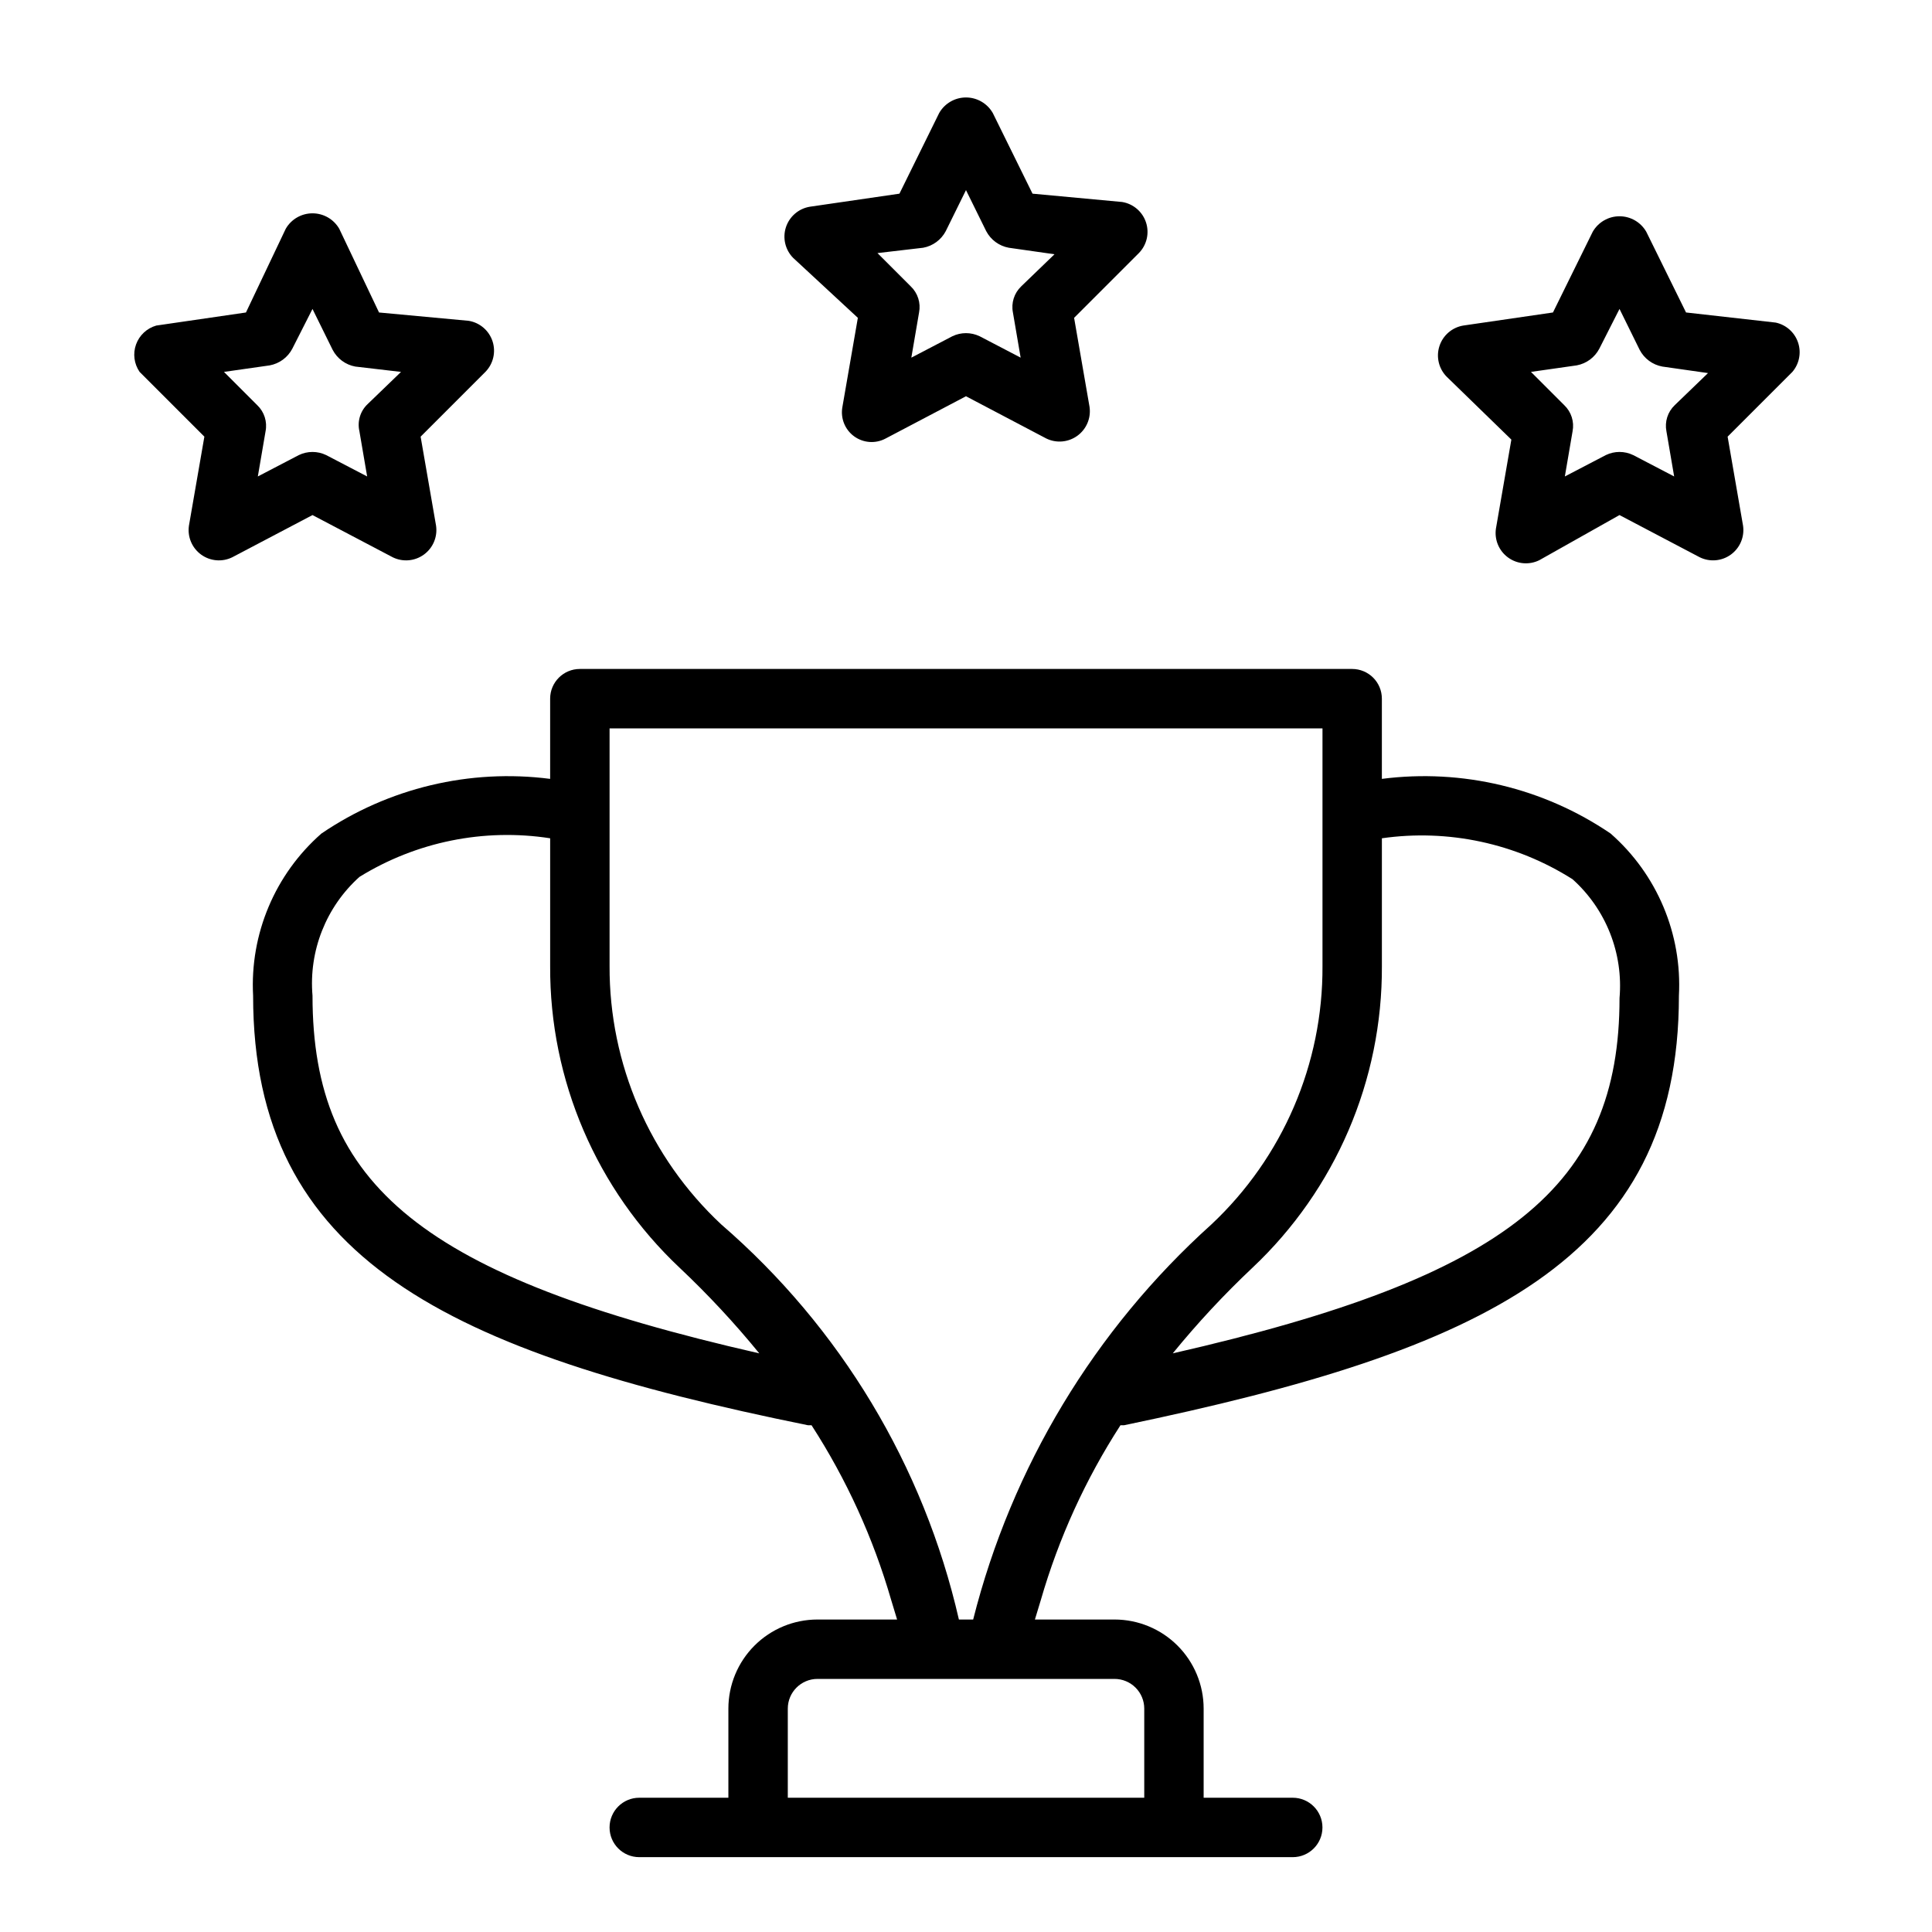
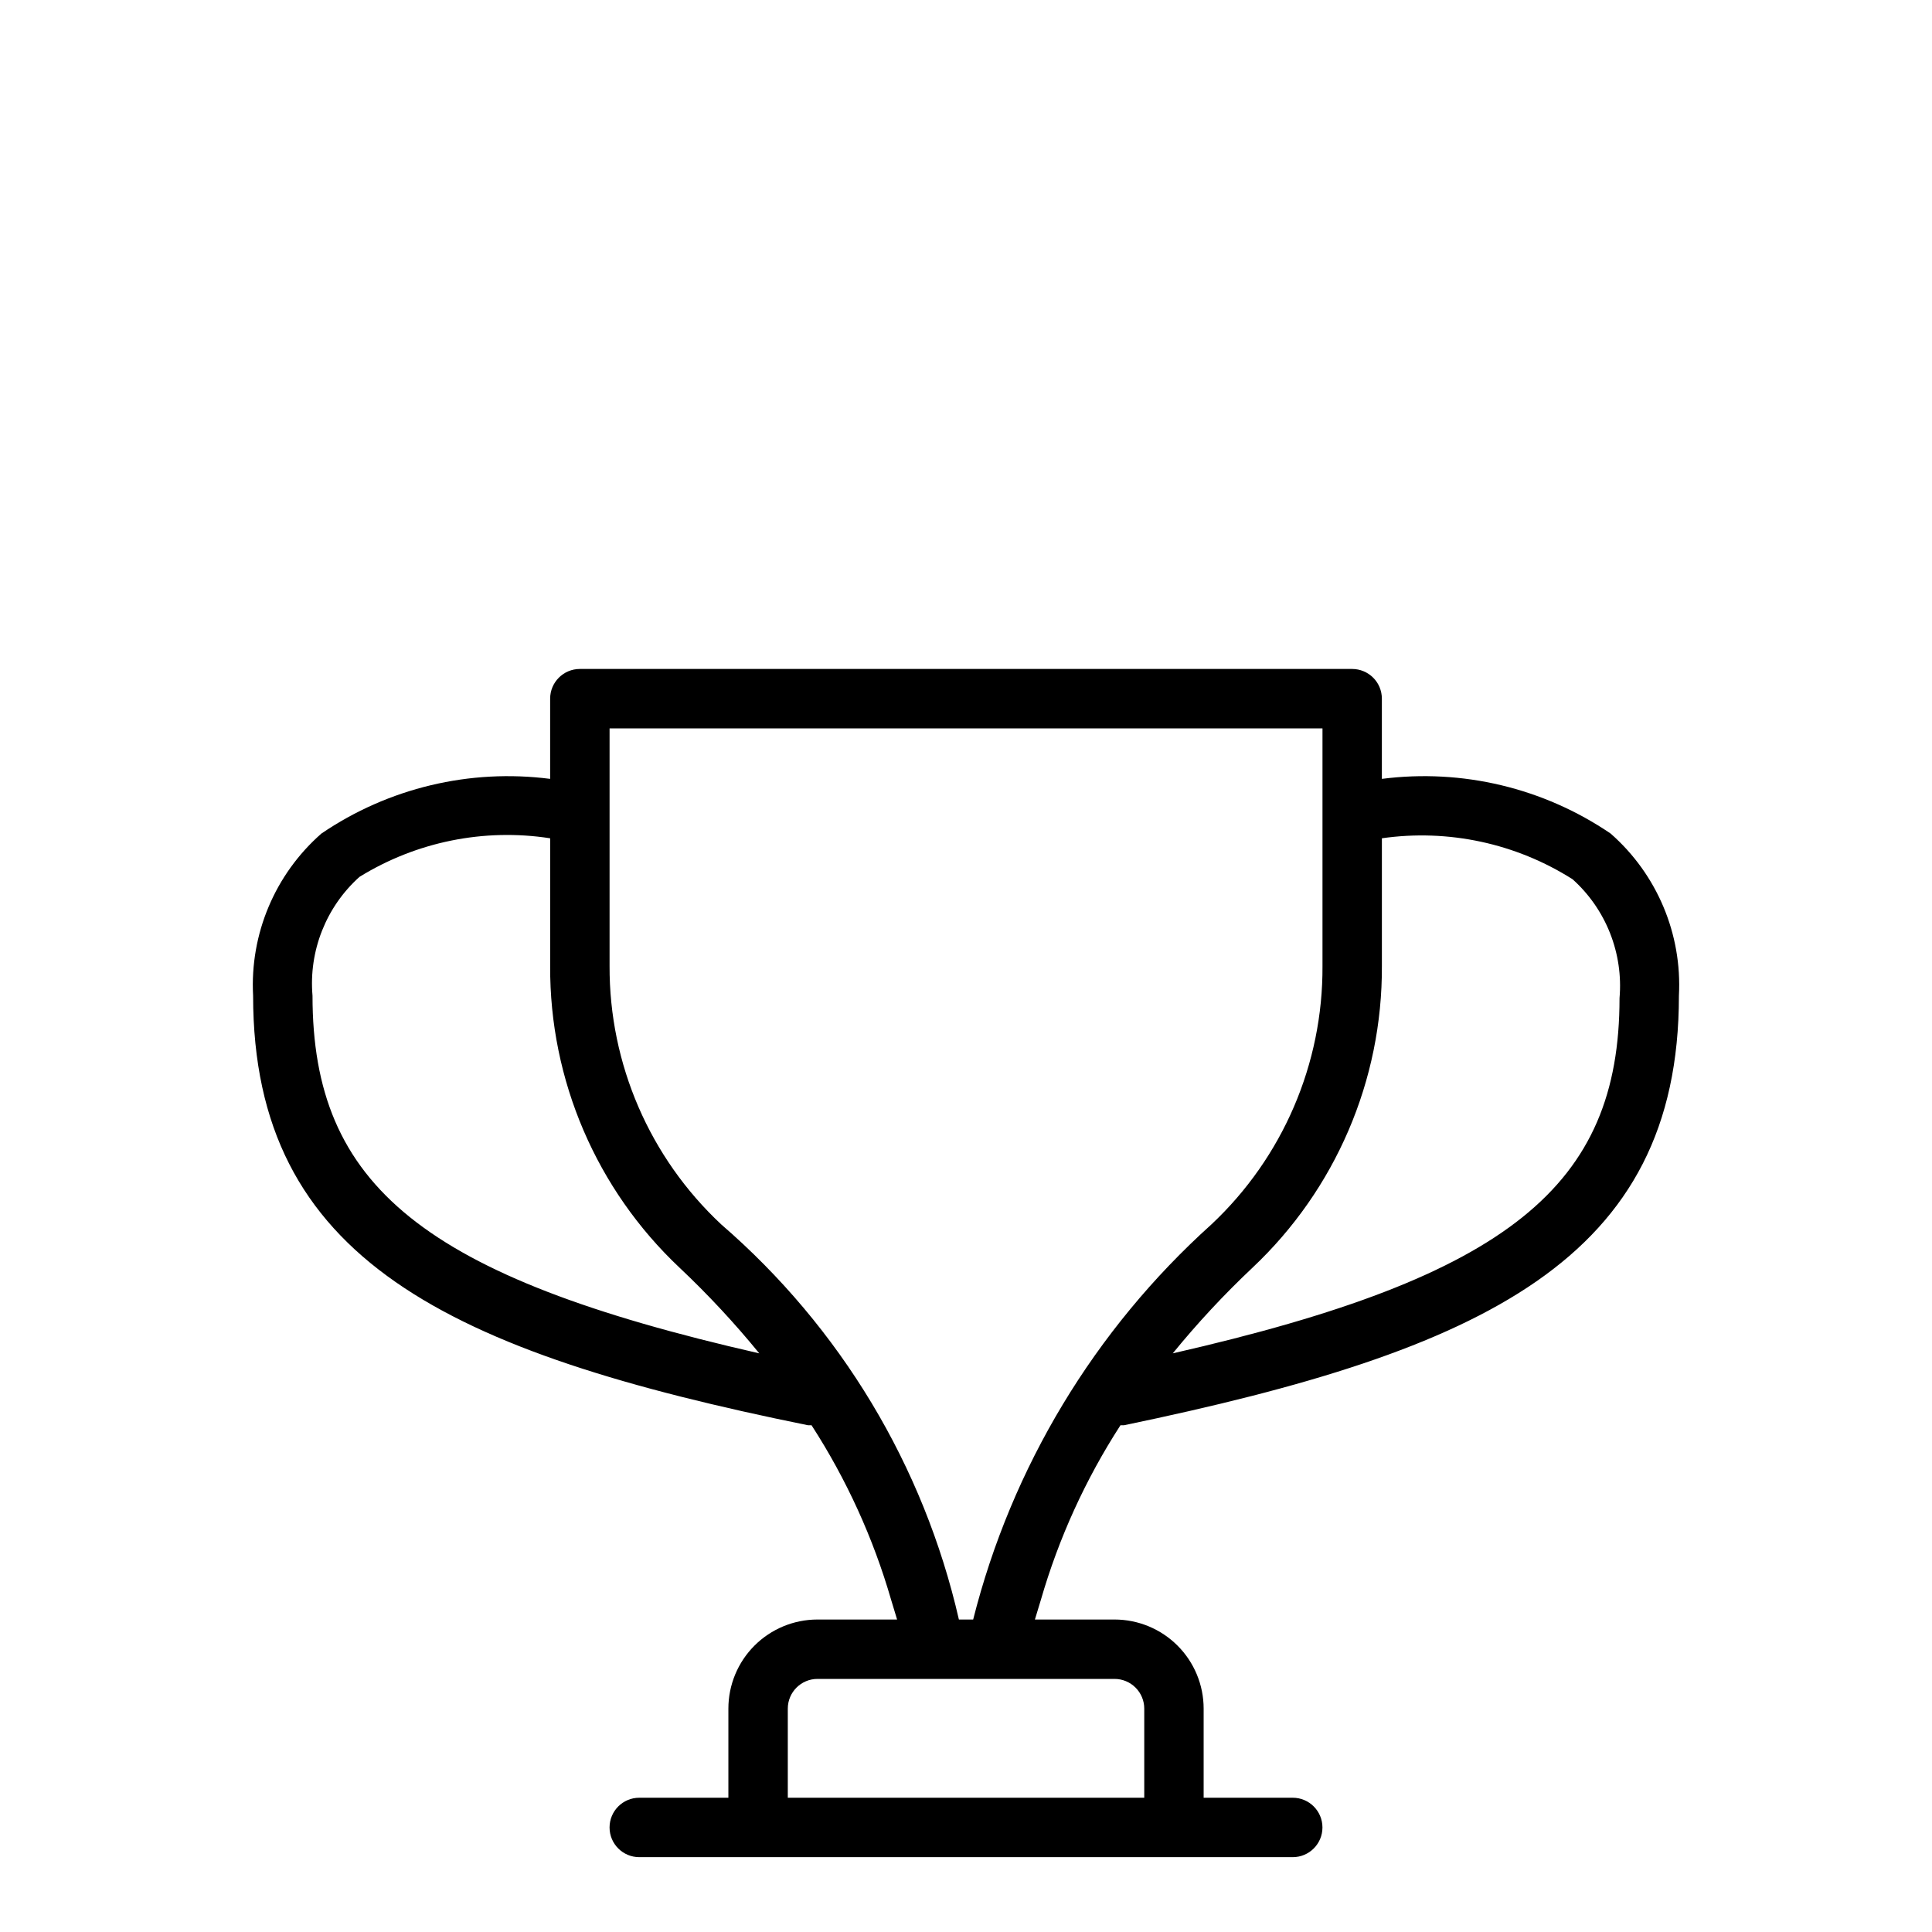
<svg xmlns="http://www.w3.org/2000/svg" fill="#000000" width="800px" height="800px" version="1.1" viewBox="144 144 512 512">
  <g>
-     <path d="m371.34 228.23-4.094 23.617c-0.547 2.981 0.664 6.012 3.117 7.793 2.453 1.781 5.711 1.996 8.375 0.551l21.258-11.18 21.254 11.18c2.672 1.316 5.852 1.043 8.262-0.707s3.652-4.688 3.231-7.637l-4.094-23.617 17.16-17.16c2.098-2.137 2.828-5.262 1.902-8.105-0.926-2.848-3.359-4.941-6.309-5.434l-23.773-2.207-10.547-21.41h-0.004c-1.461-2.527-4.164-4.086-7.082-4.086-2.922 0-5.621 1.559-7.086 4.086l-10.551 21.41-23.773 3.465c-2.949 0.496-5.383 2.59-6.309 5.434s-0.191 5.969 1.902 8.105zm17.32-18.578c2.562-0.473 4.769-2.098 5.981-4.406l5.356-10.863 5.352 10.863c1.211 2.309 3.418 3.934 5.984 4.406l12.121 1.73-8.816 8.5v0.004c-1.871 1.781-2.703 4.394-2.203 6.926l2.047 11.965-10.863-5.668v0.004c-2.289-1.105-4.957-1.105-7.242 0l-10.863 5.668 2.047-11.969c0.496-2.531-0.336-5.144-2.207-6.926l-8.816-8.816z" />
-     <path d="m248.07 291.68c2.672 1.316 5.852 1.043 8.262-0.707 2.41-1.75 3.652-4.691 3.231-7.637l-4.094-23.617 17.16-17.16c2.094-2.137 2.828-5.262 1.902-8.105-0.926-2.848-3.359-4.941-6.309-5.434l-23.773-2.207-10.551-22.199c-1.465-2.527-4.164-4.082-7.086-4.082-2.918 0-5.621 1.555-7.082 4.082l-10.551 22.199-23.773 3.465c-2.488 0.711-4.481 2.574-5.356 5.008-0.875 2.438-0.52 5.144 0.949 7.273l17.16 17.16-4.094 23.617c-0.422 2.945 0.82 5.887 3.231 7.637s5.59 2.023 8.262 0.707l21.254-11.18zm-35.742-21.414 2.047-11.965c0.5-2.531-0.332-5.144-2.203-6.926l-8.816-8.816 12.121-1.73c2.566-0.477 4.773-2.102 5.984-4.41l5.352-10.547 5.352 10.863h0.004c1.211 2.309 3.418 3.934 5.981 4.406l12.125 1.418-8.816 8.5c-1.98 1.848-2.82 4.609-2.207 7.242l2.047 11.965-10.863-5.664c-2.285-1.105-4.953-1.105-7.242 0z" />
-     <path d="m614.59 229.49-23.773-2.68-10.547-21.41c-1.465-2.527-4.164-4.086-7.086-4.086s-5.621 1.559-7.086 4.086l-10.547 21.41-23.773 3.465c-2.953 0.496-5.383 2.59-6.309 5.434-0.93 2.844-0.195 5.969 1.898 8.105l17.16 16.688-4.094 23.617c-0.422 2.949 0.824 5.891 3.234 7.637 2.406 1.75 5.59 2.023 8.262 0.707l21.254-11.965 21.254 11.18c2.672 1.316 5.852 1.043 8.262-0.707 2.41-1.75 3.652-4.691 3.231-7.637l-4.094-23.617 17.164-17.16c1.836-2.148 2.406-5.106 1.504-7.785-0.902-2.68-3.148-4.688-5.914-5.281zm-26.766 21.883c-1.871 1.781-2.699 4.394-2.203 6.926l2.047 11.965-10.863-5.668v0.004c-2.289-1.105-4.953-1.105-7.242 0l-10.863 5.668 2.047-11.969c0.496-2.531-0.336-5.144-2.203-6.926l-8.82-8.816 12.121-1.73h0.004c2.566-0.477 4.769-2.102 5.981-4.41l5.356-10.547 5.352 10.863c1.215 2.309 3.418 3.934 5.984 4.406l12.121 1.73z" />
    <path d="m510.21 350.41v-21.258c0-2.086-0.828-4.09-2.305-5.566-1.477-1.473-3.481-2.305-5.566-2.305h-204.67c-4.348 0-7.875 3.523-7.875 7.871v21.258c-21.293-2.742-42.859 2.41-60.613 14.484-12.309 10.793-18.98 26.633-18.105 42.98 0 69.902 51.641 94.465 147.05 113.83h0.945-0.004c9.254 14.316 16.363 29.91 21.098 46.289l1.574 5.195h-21.098c-6.262 0-12.27 2.488-16.699 6.918-4.426 4.426-6.914 10.434-6.914 16.699v23.613h-23.617c-4.348 0-7.871 3.527-7.871 7.875 0 4.348 3.523 7.871 7.871 7.871h173.18c4.348 0 7.871-3.523 7.871-7.871 0-4.348-3.523-7.875-7.871-7.875h-23.613v-23.613c0-6.266-2.488-12.273-6.918-16.699-4.43-4.43-10.438-6.918-16.699-6.918h-21.098l1.574-5.195c4.734-16.379 11.844-31.973 21.098-46.289h0.945c95.406-19.836 147.05-43.926 147.05-113.83 0.875-16.348-5.797-32.188-18.105-42.98-17.754-12.074-39.316-17.227-60.613-14.484zm-283.39 57.465c-1.023-11.867 3.582-23.527 12.438-31.488 15.09-9.32 33.012-12.949 50.539-10.234v33.852c-0.148 30.266 12.285 59.234 34.324 79.977 7.519 7.09 14.566 14.664 21.098 22.672-89.113-20.309-118.4-44.398-118.4-94.777zm220.42 188.93v23.613h-94.465v-23.613c0-4.348 3.523-7.875 7.871-7.875h78.723c2.086 0 4.09 0.832 5.566 2.309 1.477 1.477 2.305 3.477 2.305 5.566zm-45.344-23.617h-3.777c-9.32-40.711-31.383-77.387-62.977-104.7-18.973-17.711-29.699-42.531-29.598-68.484v-62.977h188.93v62.977c0.141 25.93-10.527 50.746-29.441 68.484-30.961 27.867-52.934 64.312-63.133 104.7zm52.898-70.535h0.004c6.527-8.008 13.574-15.582 21.098-22.672 22.035-20.742 34.469-49.711 34.32-79.977v-33.852c17.602-2.516 35.523 1.336 50.539 10.863 8.859 7.961 13.465 19.621 12.438 31.488 0 49.75-29.285 73.84-118.39 94.148z" />
  </g>
</svg>